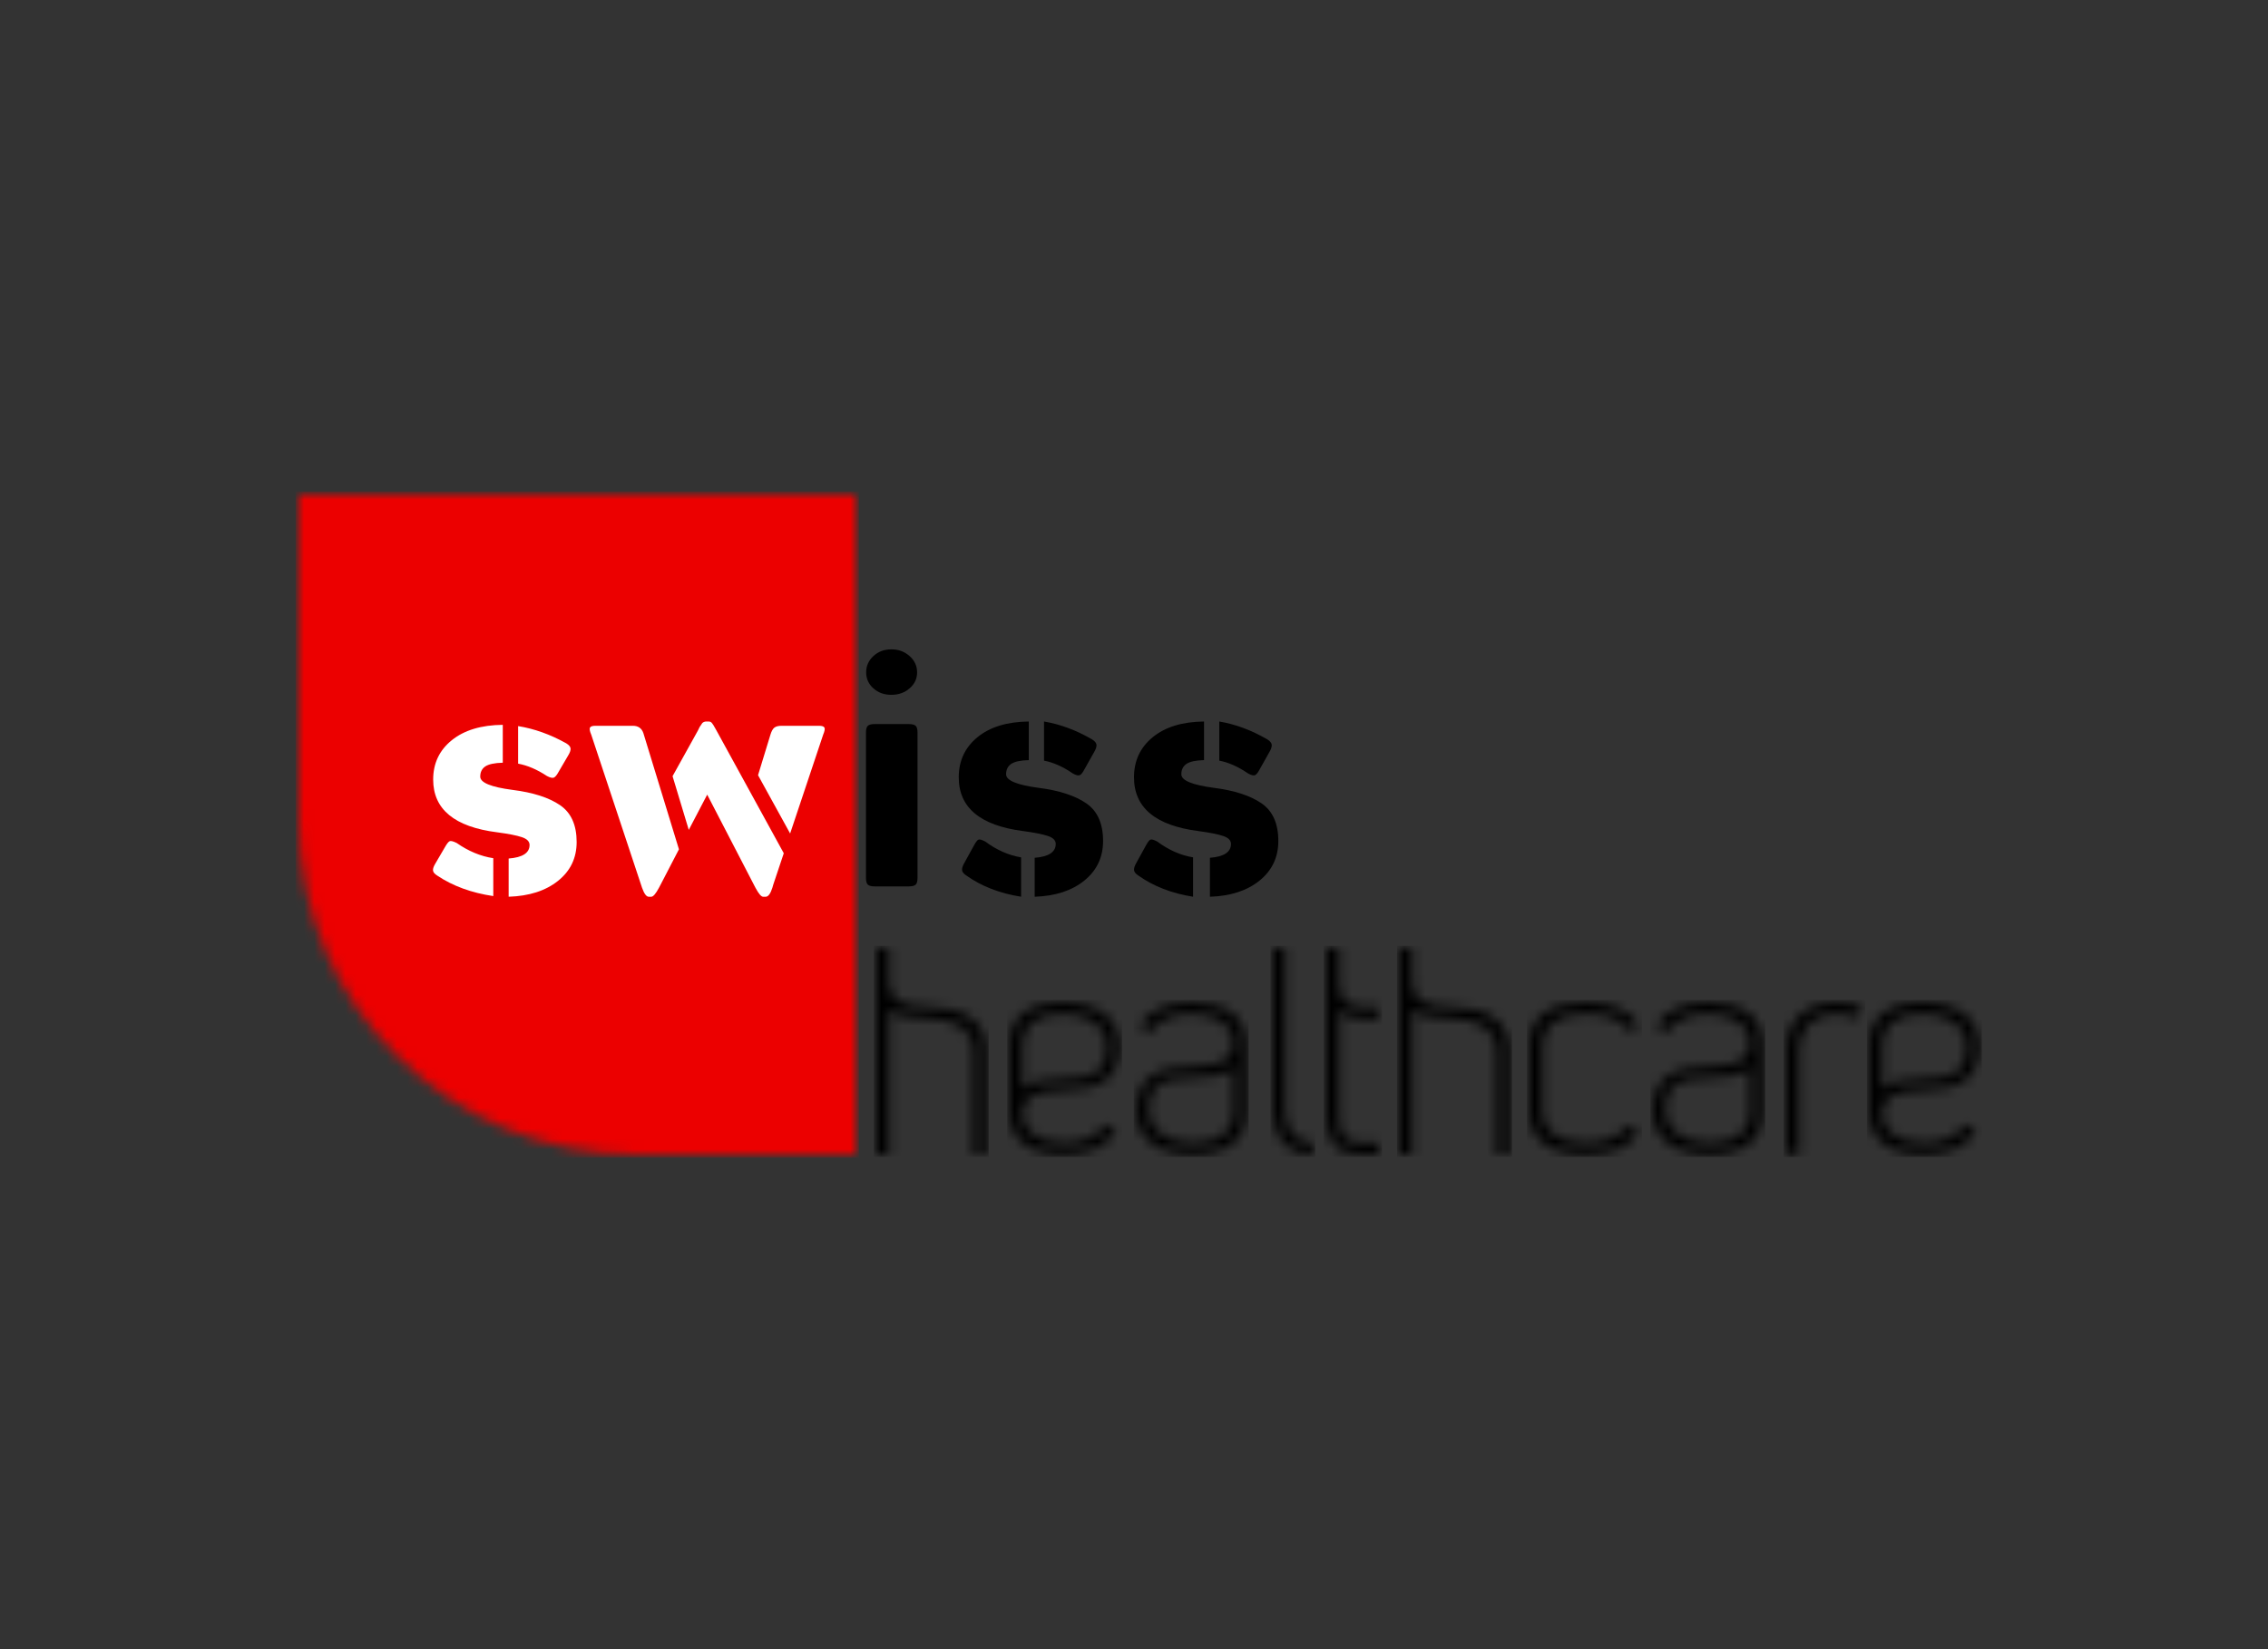
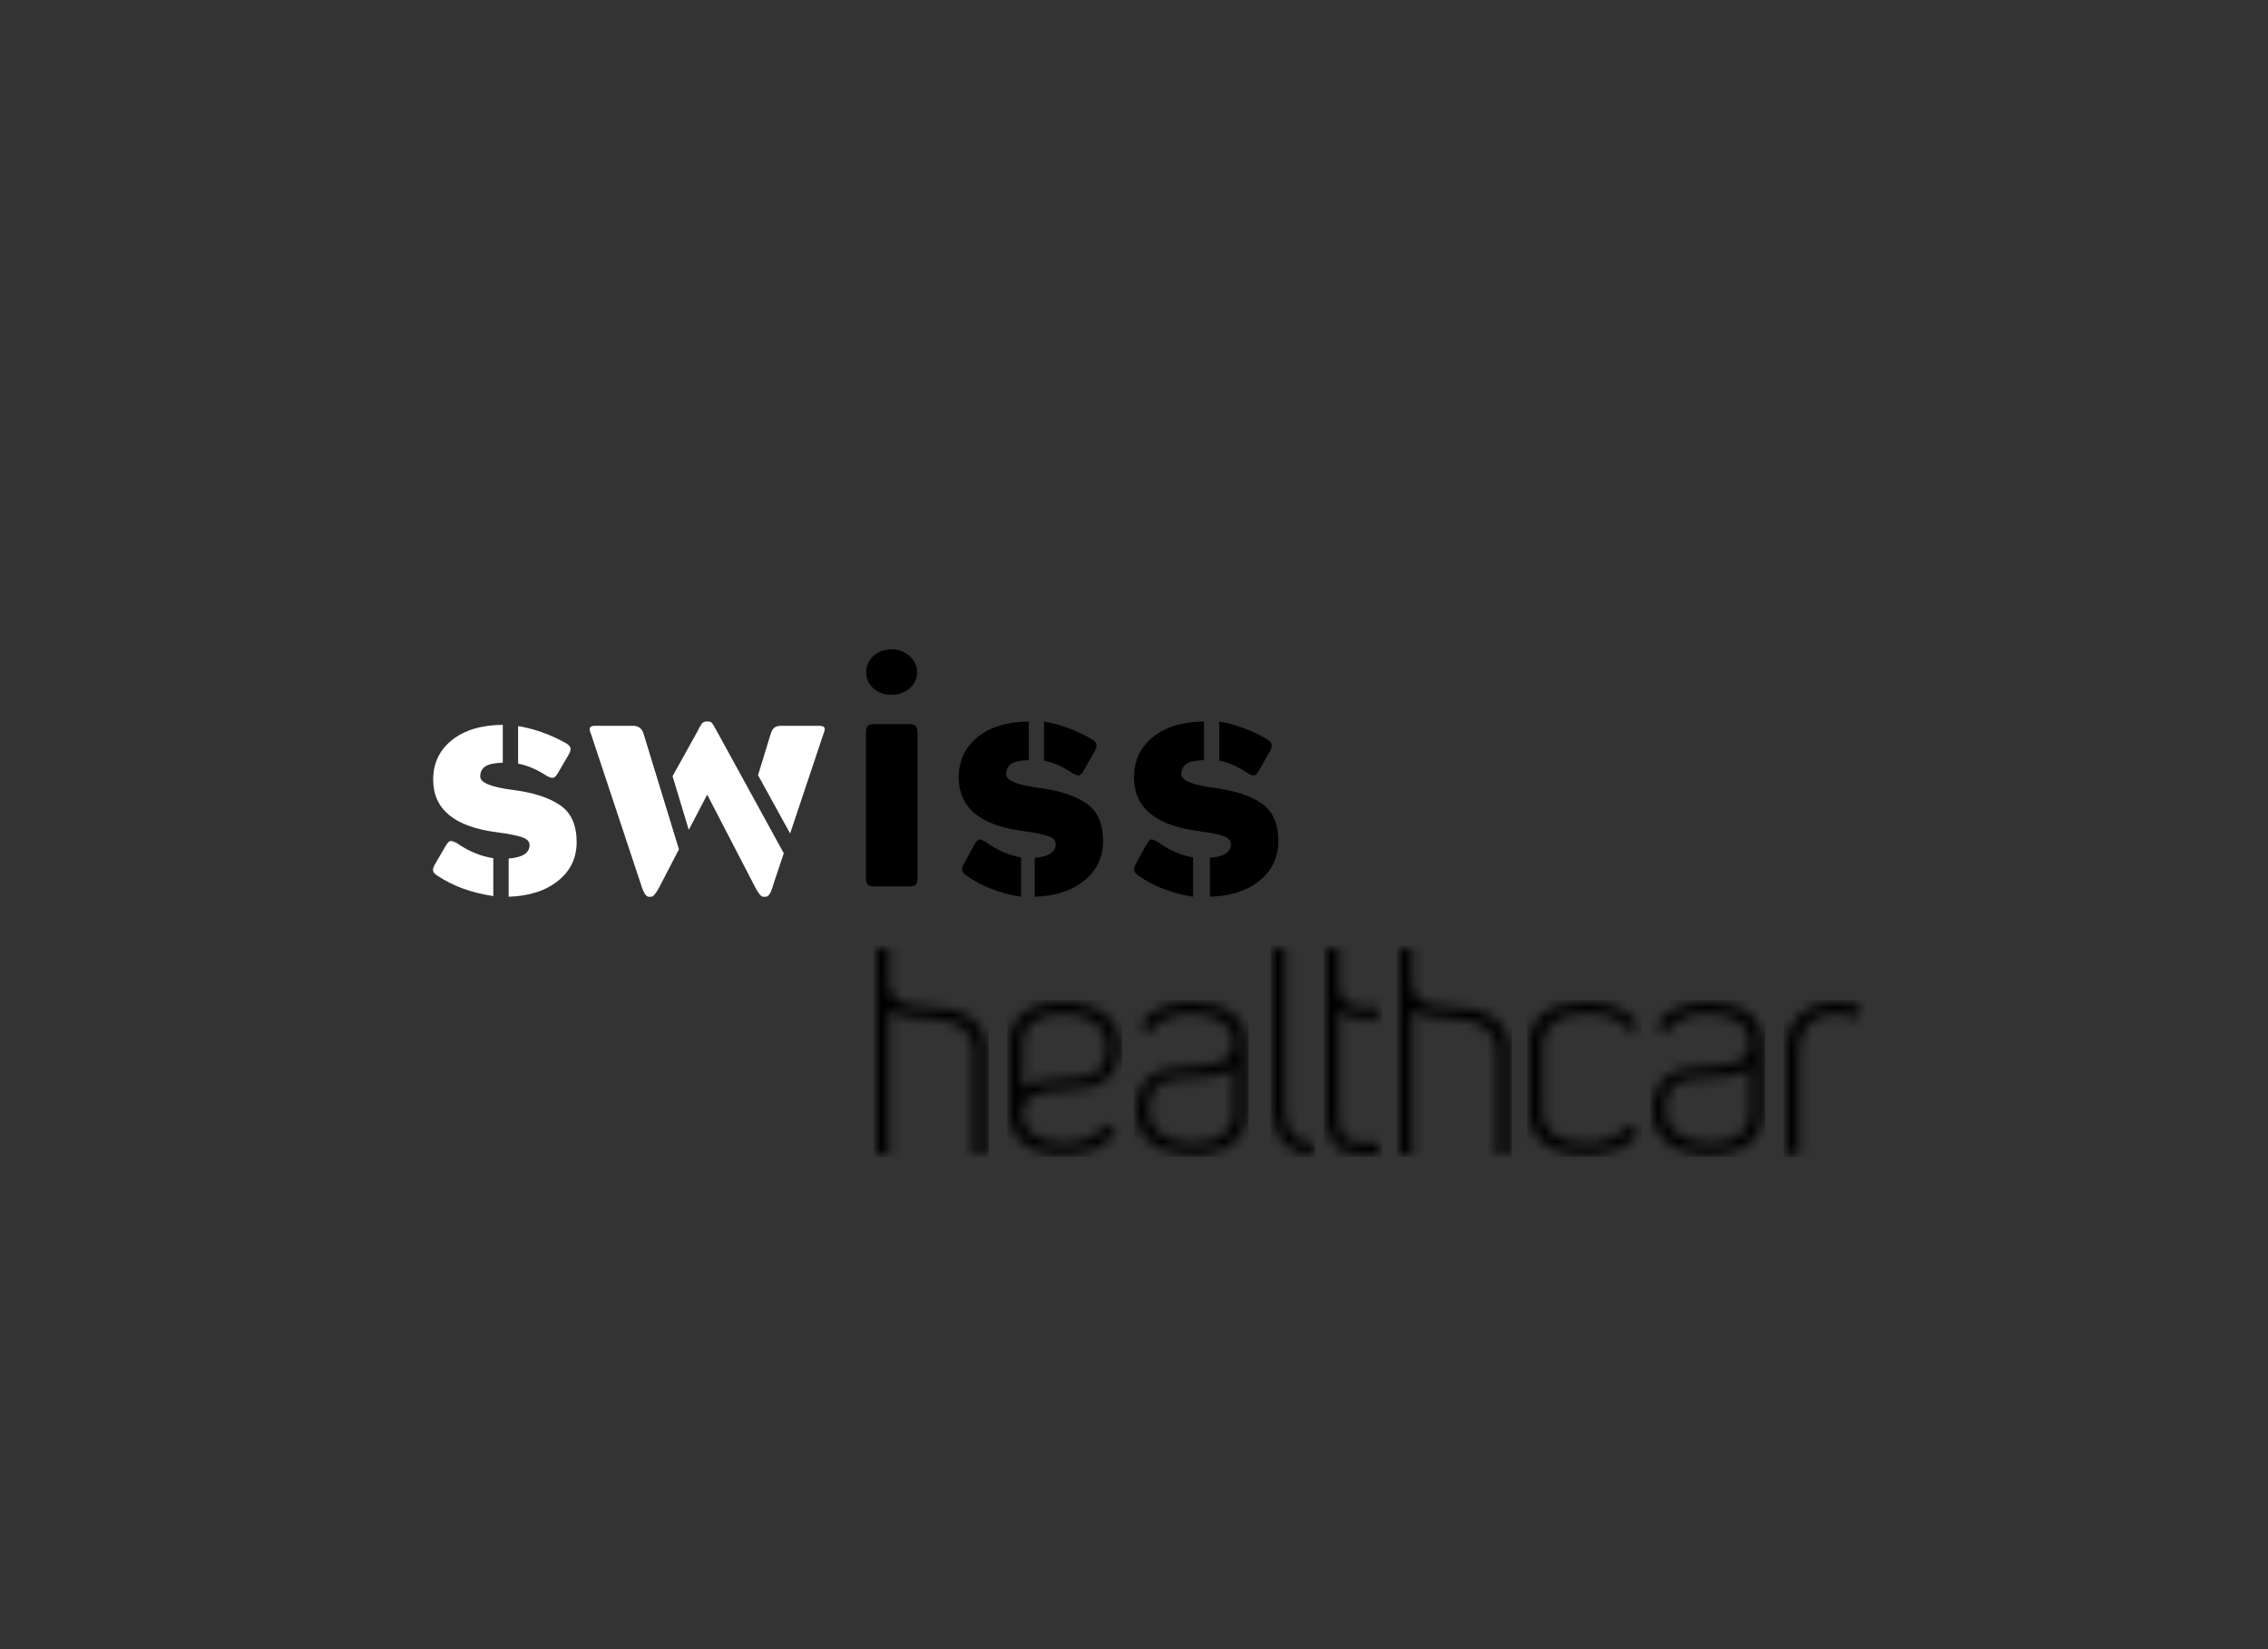
<svg xmlns="http://www.w3.org/2000/svg" height="160" viewBox="0 0 220 160" width="220">
  <rect x="0" y="0" width="220" height="160" fill="#333333" stroke="none" />
  <mask id="a" fill="#fff">
-     <path d="m54 0v64h-21.273c-18.075 0-32.727-14.472-32.727-32.323v-31.677z" fill="#fff" fill-rule="evenodd" />
-   </mask>
+     </mask>
  <mask id="b" fill="#fff">
    <path d="m1.218 0v3.375c0 1.576 1.191 2.343 3.967 2.343 3.403 0 5.44 1.503 5.482 3.981l.001.078v10.223h-1.218v-10.223c0-1.576-1.489-2.943-4.264-2.943-1.688 0-3.068-.252-3.902-.793l-.065-.043v14.003h-1.218v-20z" fill="#fff" fill-rule="evenodd" />
  </mask>
  <mask id="c" fill="#fff">
    <path d="m5.178 0c.852 0 1.622.097 2.312.291 2.028.582 3.177 1.941 3.177 3.855 0 3.314-1.974 4.396-5.625 4.396-2.772 0-3.813.818-3.813 2.302 0 1.442 1.325 2.815 4.097 2.815 2.058 0 3.281-.829 3.952-1.738l.037-.051 1.041.624c-.933 1.442-2.637 2.26-5.03 2.26-3.425 0-5.288-1.453-5.326-3.942l-.001-.079v-6.711c0-2.524 1.744-4.021 5.178-4.021zm0 1.095c-2.725 0-3.919 1.34-3.947 2.869l-.001.057v4.382c.798-.679 1.906-.971 3.813-.971.757 0 1.42-.042 1.974-.139 1.65-.25 2.434-1.123 2.434-3.148 0-1.567-1.501-3.051-4.272-3.051z" fill="#fff" fill-rule="evenodd" />
  </mask>
  <mask id="d" fill="#fff">
    <path d="m5.347 0c3.429 0 5.281 1.453 5.32 3.942l.001.08v6.711c0 2.538-1.76 4.021-5.185 4.021-3.439 0-5.483-1.609-5.483-4.146 0-3.314 1.963-4.396 5.632-4.396 2.762 0 3.818-.818 3.818-2.302 0-1.442-1.327-2.815-4.102-2.815-2.074 0-3.286.829-3.958 1.739l-.036.05-1.056-.624c.961-1.442 2.653-2.26 5.05-2.26zm4.102 6.351c-.799.679-1.909.971-3.818.971-3.073 0-4.413.569-4.413 3.286 0 1.567 1.503 3.051 4.264 3.051.69 0 1.3-.083 1.801-.236 1.461-.463 2.14-1.486 2.165-2.624l.001-.066z" fill="#fff" fill-rule="evenodd" />
  </mask>
  <mask id="e" fill="#fff">
    <path d="m1.192 0v15.774c0 1.882 1.118 3.074 2.619 3.109l.069.001v1.116c-1.152 0-2.118-.391-2.794-1.116-.668-.704-1.062-1.723-1.085-2.994l-.001-.116v-15.774z" fill="#fff" fill-rule="evenodd" />
  </mask>
  <mask id="f" fill="#fff">
    <path d="m1.248 0v3.459c0 1.48.777 2.233 2.33 2.259l.082.001h1.511v1.116h-1.622c-1.076 0-1.773-.249-2.257-.811l-.045-.054v10.46c0 1.578.55 2.427 2.14 2.454l.079.001h1.706v1.116h-1.706c-2.355 0-3.439-1.251-3.466-3.484l-.001-.086v-16.43z" fill="#fff" fill-rule="evenodd" />
  </mask>
  <mask id="g" fill="#fff">
    <path d="m1.218 0v3.375c0 1.556 1.161 2.323 3.861 2.343l.212.001c3.339.031 5.335 1.528 5.376 3.98l.001.079v10.223h-1.218v-10.223c0-1.576-1.489-2.943-4.264-2.943-1.688 0-3.068-.252-3.902-.793l-.065-.043v14.003h-1.218v-20z" fill="#fff" fill-rule="evenodd" />
  </mask>
  <mask id="h" fill="#fff">
    <path d="m5.444 0c2.582 0 4.108.737 5.17 2.133l.054.072-.981.596c-.649-1.095-2.087-1.706-4.242-1.706-2.797 0-4.153 1.339-4.186 2.868l-.001.058v6.711c0 1.553 1.354 2.926 4.187 2.926 2.116 0 3.42-.749 4.095-1.655l.037-.051 1.064.624c-.953 1.442-2.584 2.177-5.196 2.177-3.501 0-5.404-1.453-5.444-3.942l-.001-.079v-6.711c0-2.538 1.907-4.021 5.444-4.021z" fill="#fff" fill-rule="evenodd" />
  </mask>
  <mask id="i" fill="#fff">
    <path d="m5.347 0c3.429 0 5.281 1.453 5.32 3.942l.001.08v6.711c0 2.538-1.76 4.021-5.185 4.021-3.439 0-5.483-1.609-5.483-4.146 0-3.314 1.963-4.396 5.632-4.396 2.762 0 3.818-.818 3.818-2.302 0-1.442-1.327-2.815-4.102-2.815-2.074 0-3.286.829-3.958 1.739l-.036.05-1.056-.624c.961-1.442 2.653-2.26 5.05-2.26zm4.102 6.351c-.799.679-1.909.971-3.818.971-3.073 0-4.413.569-4.413 3.286 0 1.567 1.503 3.051 4.264 3.051.69 0 1.3-.083 1.801-.236 1.461-.463 2.14-1.486 2.165-2.624l.001-.066z" fill="#fff" fill-rule="evenodd" />
  </mask>
  <mask id="j" fill="#fff">
    <path d="m4.925 0c.876 0 1.655.164 2.382.408l.128.044-.559 1.102c-.532-.268-1.187-.438-1.951-.438-1.241 0-2.169.438-2.769 1.074-.592.613-.892 1.437-.913 2.255l-.001.091v10.218h-1.241v-10.218c0-2.572 1.719-4.536 4.925-4.536z" fill="#fff" fill-rule="evenodd" />
  </mask>
  <mask id="k" fill="#fff">
-     <path d="m5.178 0c.852 0 1.622.097 2.312.291 2.028.582 3.177 1.941 3.177 3.855 0 3.314-1.974 4.396-5.625 4.396-2.772 0-3.813.818-3.813 2.302 0 1.442 1.325 2.815 4.097 2.815 2.058 0 3.281-.829 3.952-1.738l.037-.051 1.041.624c-.933 1.442-2.637 2.26-5.03 2.26-3.425 0-5.288-1.453-5.326-3.942l-.001-.079v-6.711c0-2.524 1.744-4.021 5.178-4.021zm0 1.095c-2.725 0-3.919 1.34-3.947 2.869l-.001.057v4.382c.798-.679 1.906-.971 3.813-.971.757 0 1.42-.042 1.974-.139 1.649-.25 2.434-1.123 2.434-3.148 0-1.567-1.501-3.051-4.272-3.051z" fill="#fff" fill-rule="evenodd" />
-   </mask>
+     </mask>
  <g fill="none" fill-rule="evenodd" transform="translate(29 48)">
    <path d="m-.327-.323h54.655v64.646h-54.655z" fill="#ec0000" mask="url(#a)" />
    <g fill="#fff" fill-rule="nonzero" transform="translate(13 22)">
      <path d="m8.259 4.09v-3.644c1.564.251 3.117.806 4.66 1.665.275.168.417.34.428.518.011.178-.069.403-.238.675l-.919 1.571c-.169.314-.322.503-.46.565-.137.063-.365.01-.682-.157-.951-.628-1.881-1.026-2.79-1.194zm-.919 12.91v-3.706c1.353-.105 2.029-.544 2.029-1.319 0-.335-.248-.586-.745-.754s-1.294-.325-2.393-.471c-4.142-.524-6.213-2.23-6.213-5.12 0-1.571.602-2.843 1.807-3.816 1.205-.974 2.853-1.471 4.945-1.492v3.675c-.803.021-1.368.141-1.696.361-.328.22-.491.55-.491.989 0 .586 1.046 1.016 3.138 1.288 1.987.251 3.519.743 4.597 1.476s1.617 1.927 1.617 3.581c0 1.55-.602 2.806-1.807 3.769s-2.8 1.476-4.787 1.539zm-1.49-3.738v3.675c-2.113-.314-3.92-.974-5.421-1.979-.275-.168-.417-.34-.428-.518-.011-.178.069-.403.238-.675l.919-1.571c.19-.335.343-.529.46-.581s.343.005.682.173c1.141.796 2.325 1.288 3.55 1.476z" />
      <path d="m34.644 10.865-3.113-5.656 1.202-3.93c.103-.341.231-.57.385-.687s.385-.176.693-.176h3.637c.288 0 .462.059.524.176s.021.346-.123.687zm-.616 1.917-1.017 3.036-.092.32c-.185.575-.401.863-.647.863h-.247c-.185 0-.431-.288-.74-.863l-4.685-9.043-1.788 3.419-1.572-5.209 2.466-4.442c.021-.043.057-.117.108-.224.051-.107.092-.176.123-.208.031-.032.067-.085.108-.16.041-.075.082-.128.123-.16.041-.032.092-.059.154-.08.062-.021.123-.032.185-.032h.216c.062 0 .123.011.185.032s.118.069.17.144c.051.075.092.133.123.176.031.043.077.122.139.24.062.117.113.208.154.272zm-10.17-.383-1.757 3.387-.185.352c-.308.575-.555.863-.74.863h-.247c-.226 0-.442-.288-.647-.863l-4.931-14.859c-.144-.341-.185-.57-.123-.687s.236-.176.524-.176h3.637c.514 0 .853.234 1.017.703z" />
    </g>
    <g fill="#000">
      <path d="m-.236-.241h11.139v20.483h-11.139z" mask="url(#b)" transform="translate(56 44)" />
      <path d="m-.235-.24h11.138v15.234h-11.138z" mask="url(#c)" transform="translate(68.931 49.246)" />
      <path d="m-.236-.24h11.139v15.234h-11.139z" mask="url(#d)" transform="translate(81.215 49.246)" />
      <path d="m-.23-.241h4.34v20.483h-4.34z" mask="url(#e)" transform="translate(94.468 44)" />
      <path d="m-.241-.241h5.655v20.483h-5.655z" mask="url(#f)" transform="translate(99.64 44)" />
      <path d="m-.236-.241h11.139v20.483h-11.139z" mask="url(#g)" transform="translate(106.752 44)" />
      <path d="m-.241-.24h11.149v15.234h-11.149z" mask="url(#h)" transform="translate(119.36 49.246)" />
      <path d="m-.236-.24h11.139v15.234h-11.139z" mask="url(#i)" transform="translate(131.32 49.246)" />
      <path d="m-.238-.245h7.91v15.243h-7.91z" mask="url(#j)" transform="translate(144.251 49.246)" />
      <path d="m-.235-.24h11.138v15.234h-11.138z" mask="url(#k)" transform="translate(152.332 49.246)" />
      <g fill-rule="nonzero">
        <path d="m55 37.164v-14.082c0-.33.06-.552.18-.665s.354-.17.703-.17h3.235c.349 0 .583.057.703.17s.18.335.18.665v14.082c0 .33-.06.552-.18.665-.12.113-.354.17-.703.17h-3.235c-.349 0-.583-.057-.703-.17-.12-.113-.18-.335-.18-.665zm.721-18.38c-.468-.418-.702-.936-.702-1.554s.234-1.145.702-1.579 1.048-.652 1.741-.652 1.282.217 1.769.652.73.961.73 1.579-.243 1.136-.73 1.554c-.487.418-1.076.627-1.769.627s-1.273-.209-1.741-.627z" />
        <path d="m72.273 25.797v-3.797c1.565.262 3.118.84 4.662 1.735.275.175.418.355.428.54.011.185-.069.42-.238.704l-.92 1.636c-.169.327-.322.524-.46.589-.137.065-.365.011-.682-.164-.951-.655-1.882-1.069-2.791-1.244zm-.906 13.203v-3.778c1.361-.107 2.041-.555 2.041-1.345 0-.341-.25-.598-.749-.768-.5-.171-1.302-.331-2.408-.48-4.167-.534-6.251-2.273-6.251-5.218 0-1.601.606-2.897 1.818-3.89 1.212-.992 2.87-1.499 4.975-1.521v3.746c-.808.021-1.377.144-1.706.368-.33.224-.494.56-.494 1.008 0 .598 1.052 1.035 3.157 1.313 1.998.256 3.54.758 4.624 1.505 1.084.747 1.626 1.964 1.626 3.65 0 1.579-.606 2.86-1.818 3.842-1.212.982-2.817 1.505-4.815 1.569zm-1.321-3.823v3.823c-2.069-.327-3.838-1.013-5.307-2.058-.269-.174-.409-.354-.419-.539-.01-.185.067-.419.233-.702l.9-1.634c.186-.349.336-.55.45-.604s.336.005.667.18c1.117.828 2.276 1.34 3.476 1.536z" />
        <path d="m89.273 25.797v-3.797c1.565.262 3.118.84 4.662 1.735.275.175.418.355.428.54.011.185-.069.42-.238.704l-.92 1.636c-.169.327-.322.524-.46.589-.137.065-.365.011-.682-.164-.951-.655-1.882-1.069-2.791-1.244zm-.906 13.203v-3.778c1.361-.107 2.041-.555 2.041-1.345 0-.341-.25-.598-.749-.768-.5-.171-1.302-.331-2.408-.48-4.167-.534-6.251-2.273-6.251-5.218 0-1.601.606-2.897 1.818-3.89 1.212-.992 2.87-1.499 4.975-1.521v3.746c-.808.021-1.377.144-1.706.368-.33.224-.494.56-.494 1.008 0 .598 1.052 1.035 3.157 1.313 1.998.256 3.54.758 4.624 1.505 1.084.747 1.626 1.964 1.626 3.65 0 1.579-.606 2.86-1.818 3.842-1.212.982-2.817 1.505-4.815 1.569zm-1.639-3.823v3.823c-2.069-.327-3.838-1.013-5.307-2.058-.269-.174-.409-.354-.419-.539-.01-.185.067-.419.233-.702l.9-1.634c.186-.349.336-.55.45-.604s.336.005.667.18c1.117.828 2.276 1.34 3.476 1.536z" />
      </g>
    </g>
  </g>
</svg>